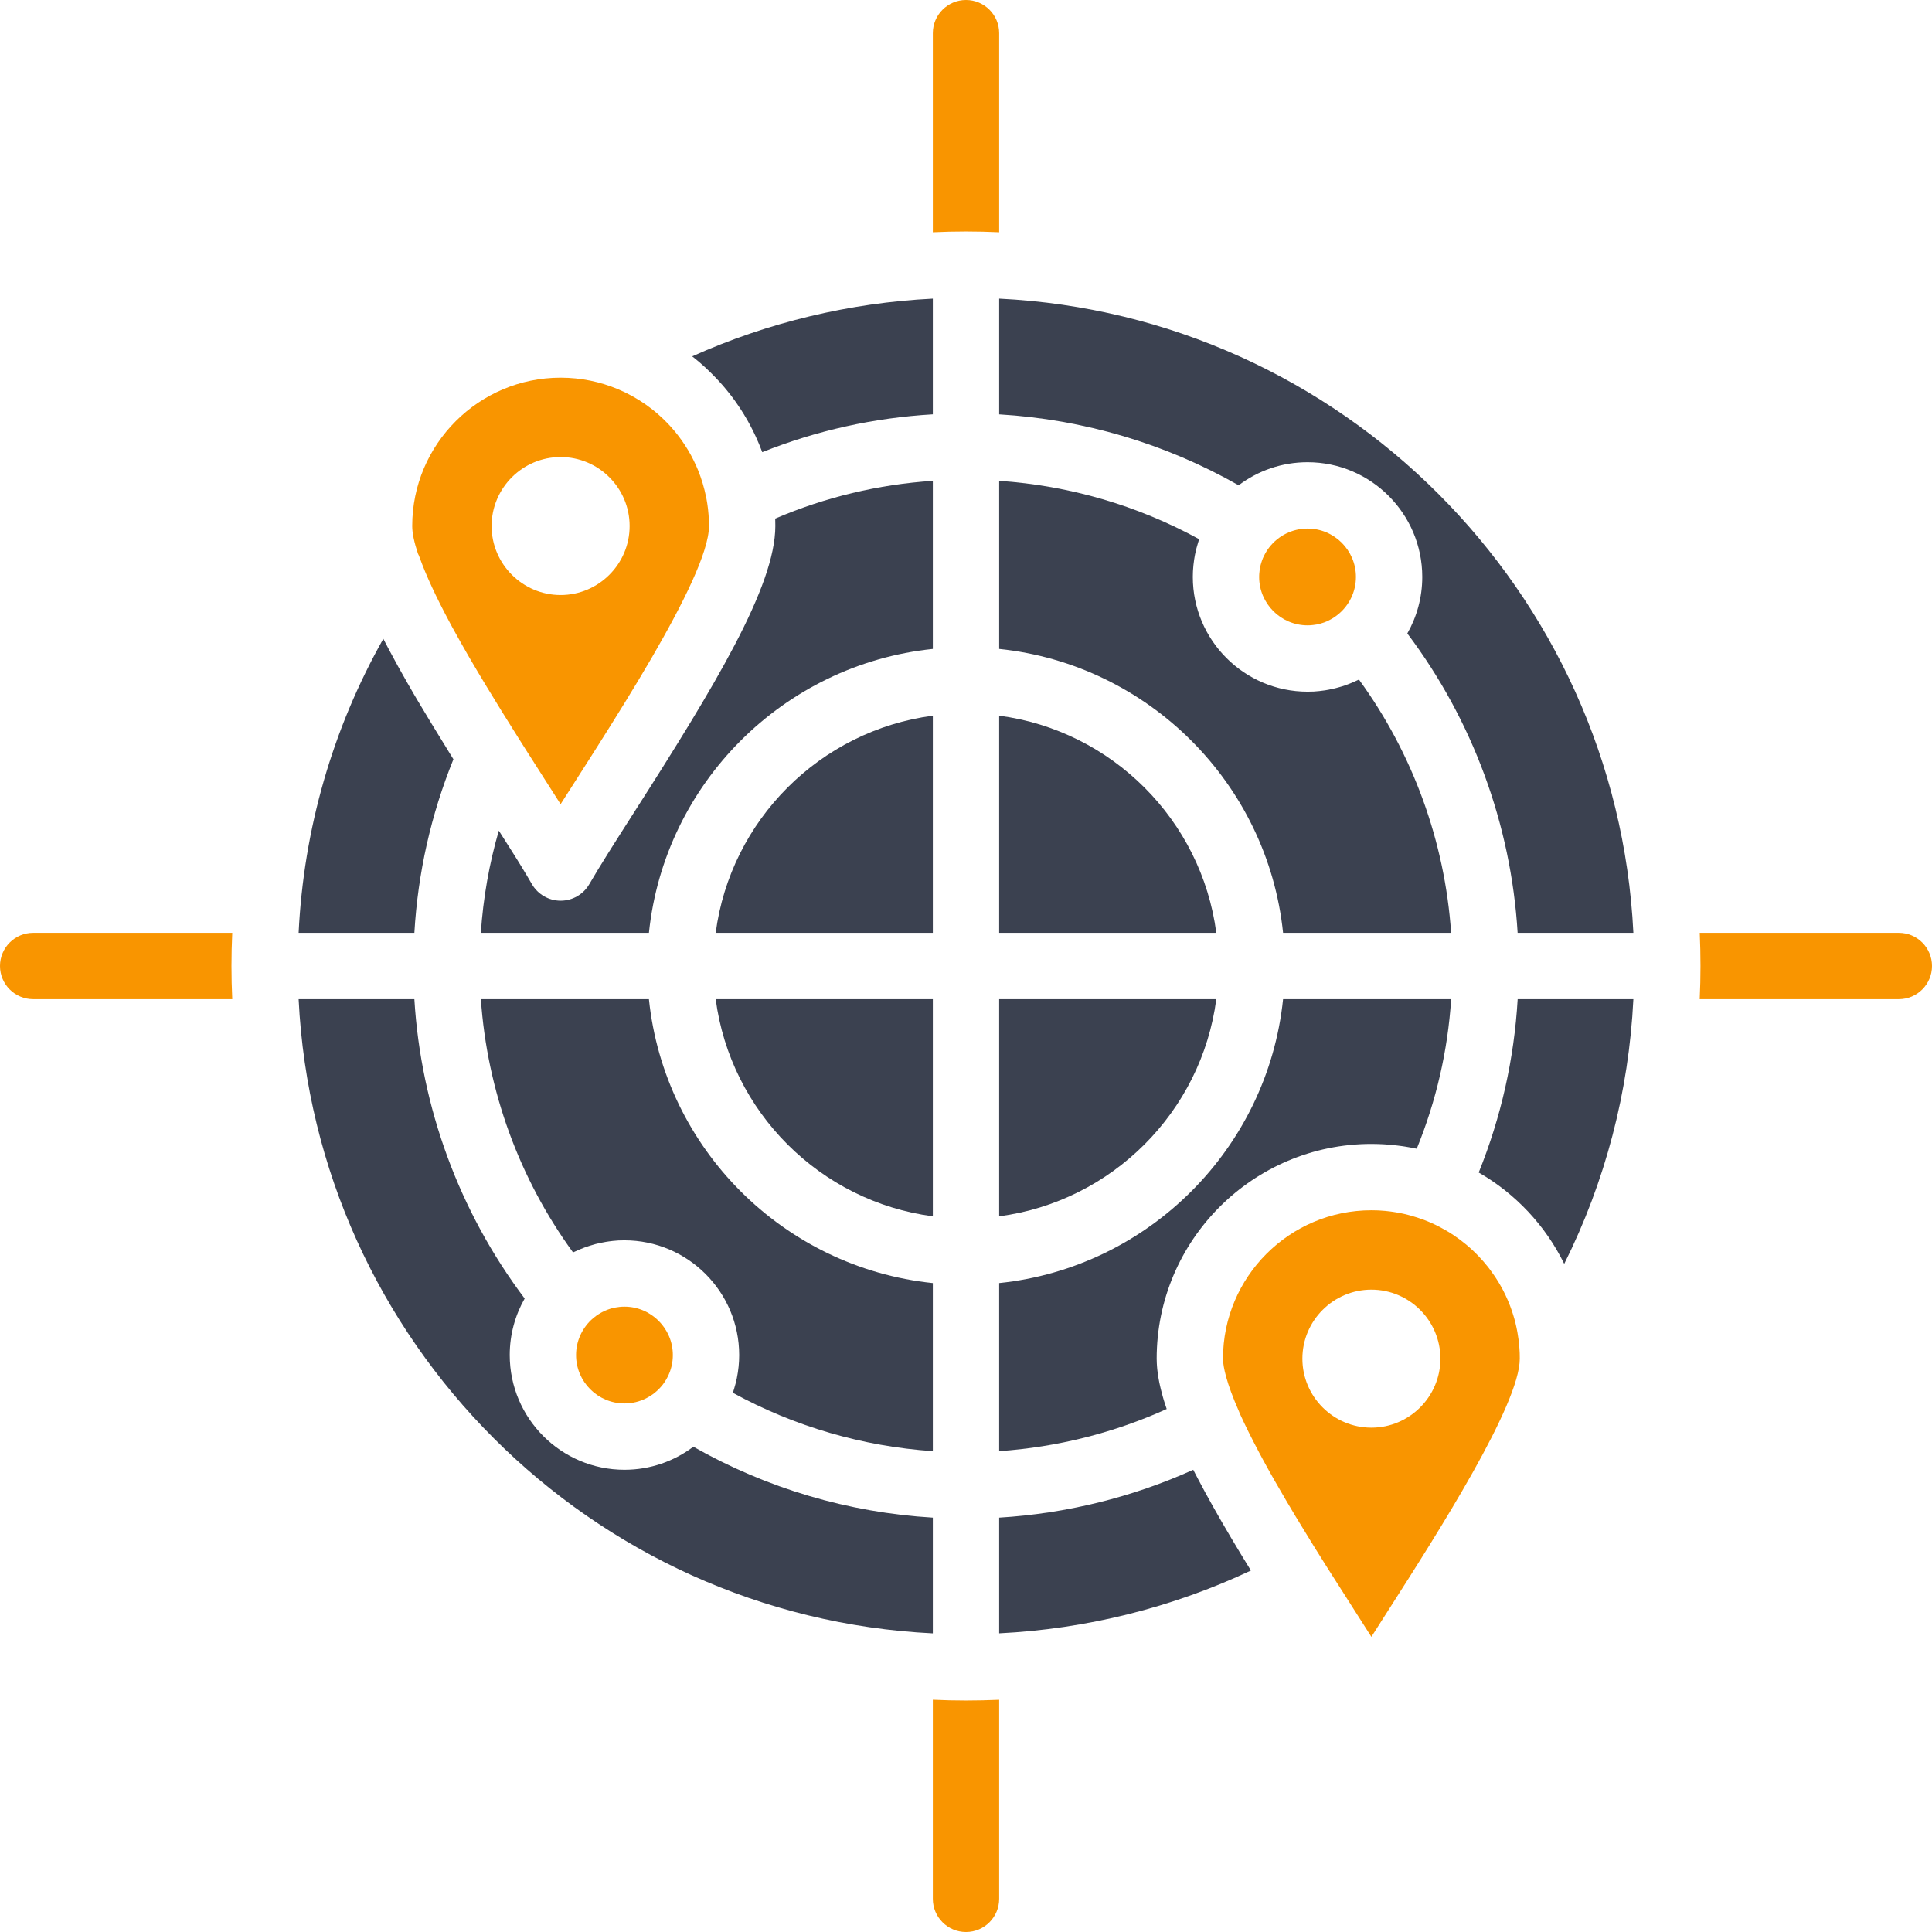
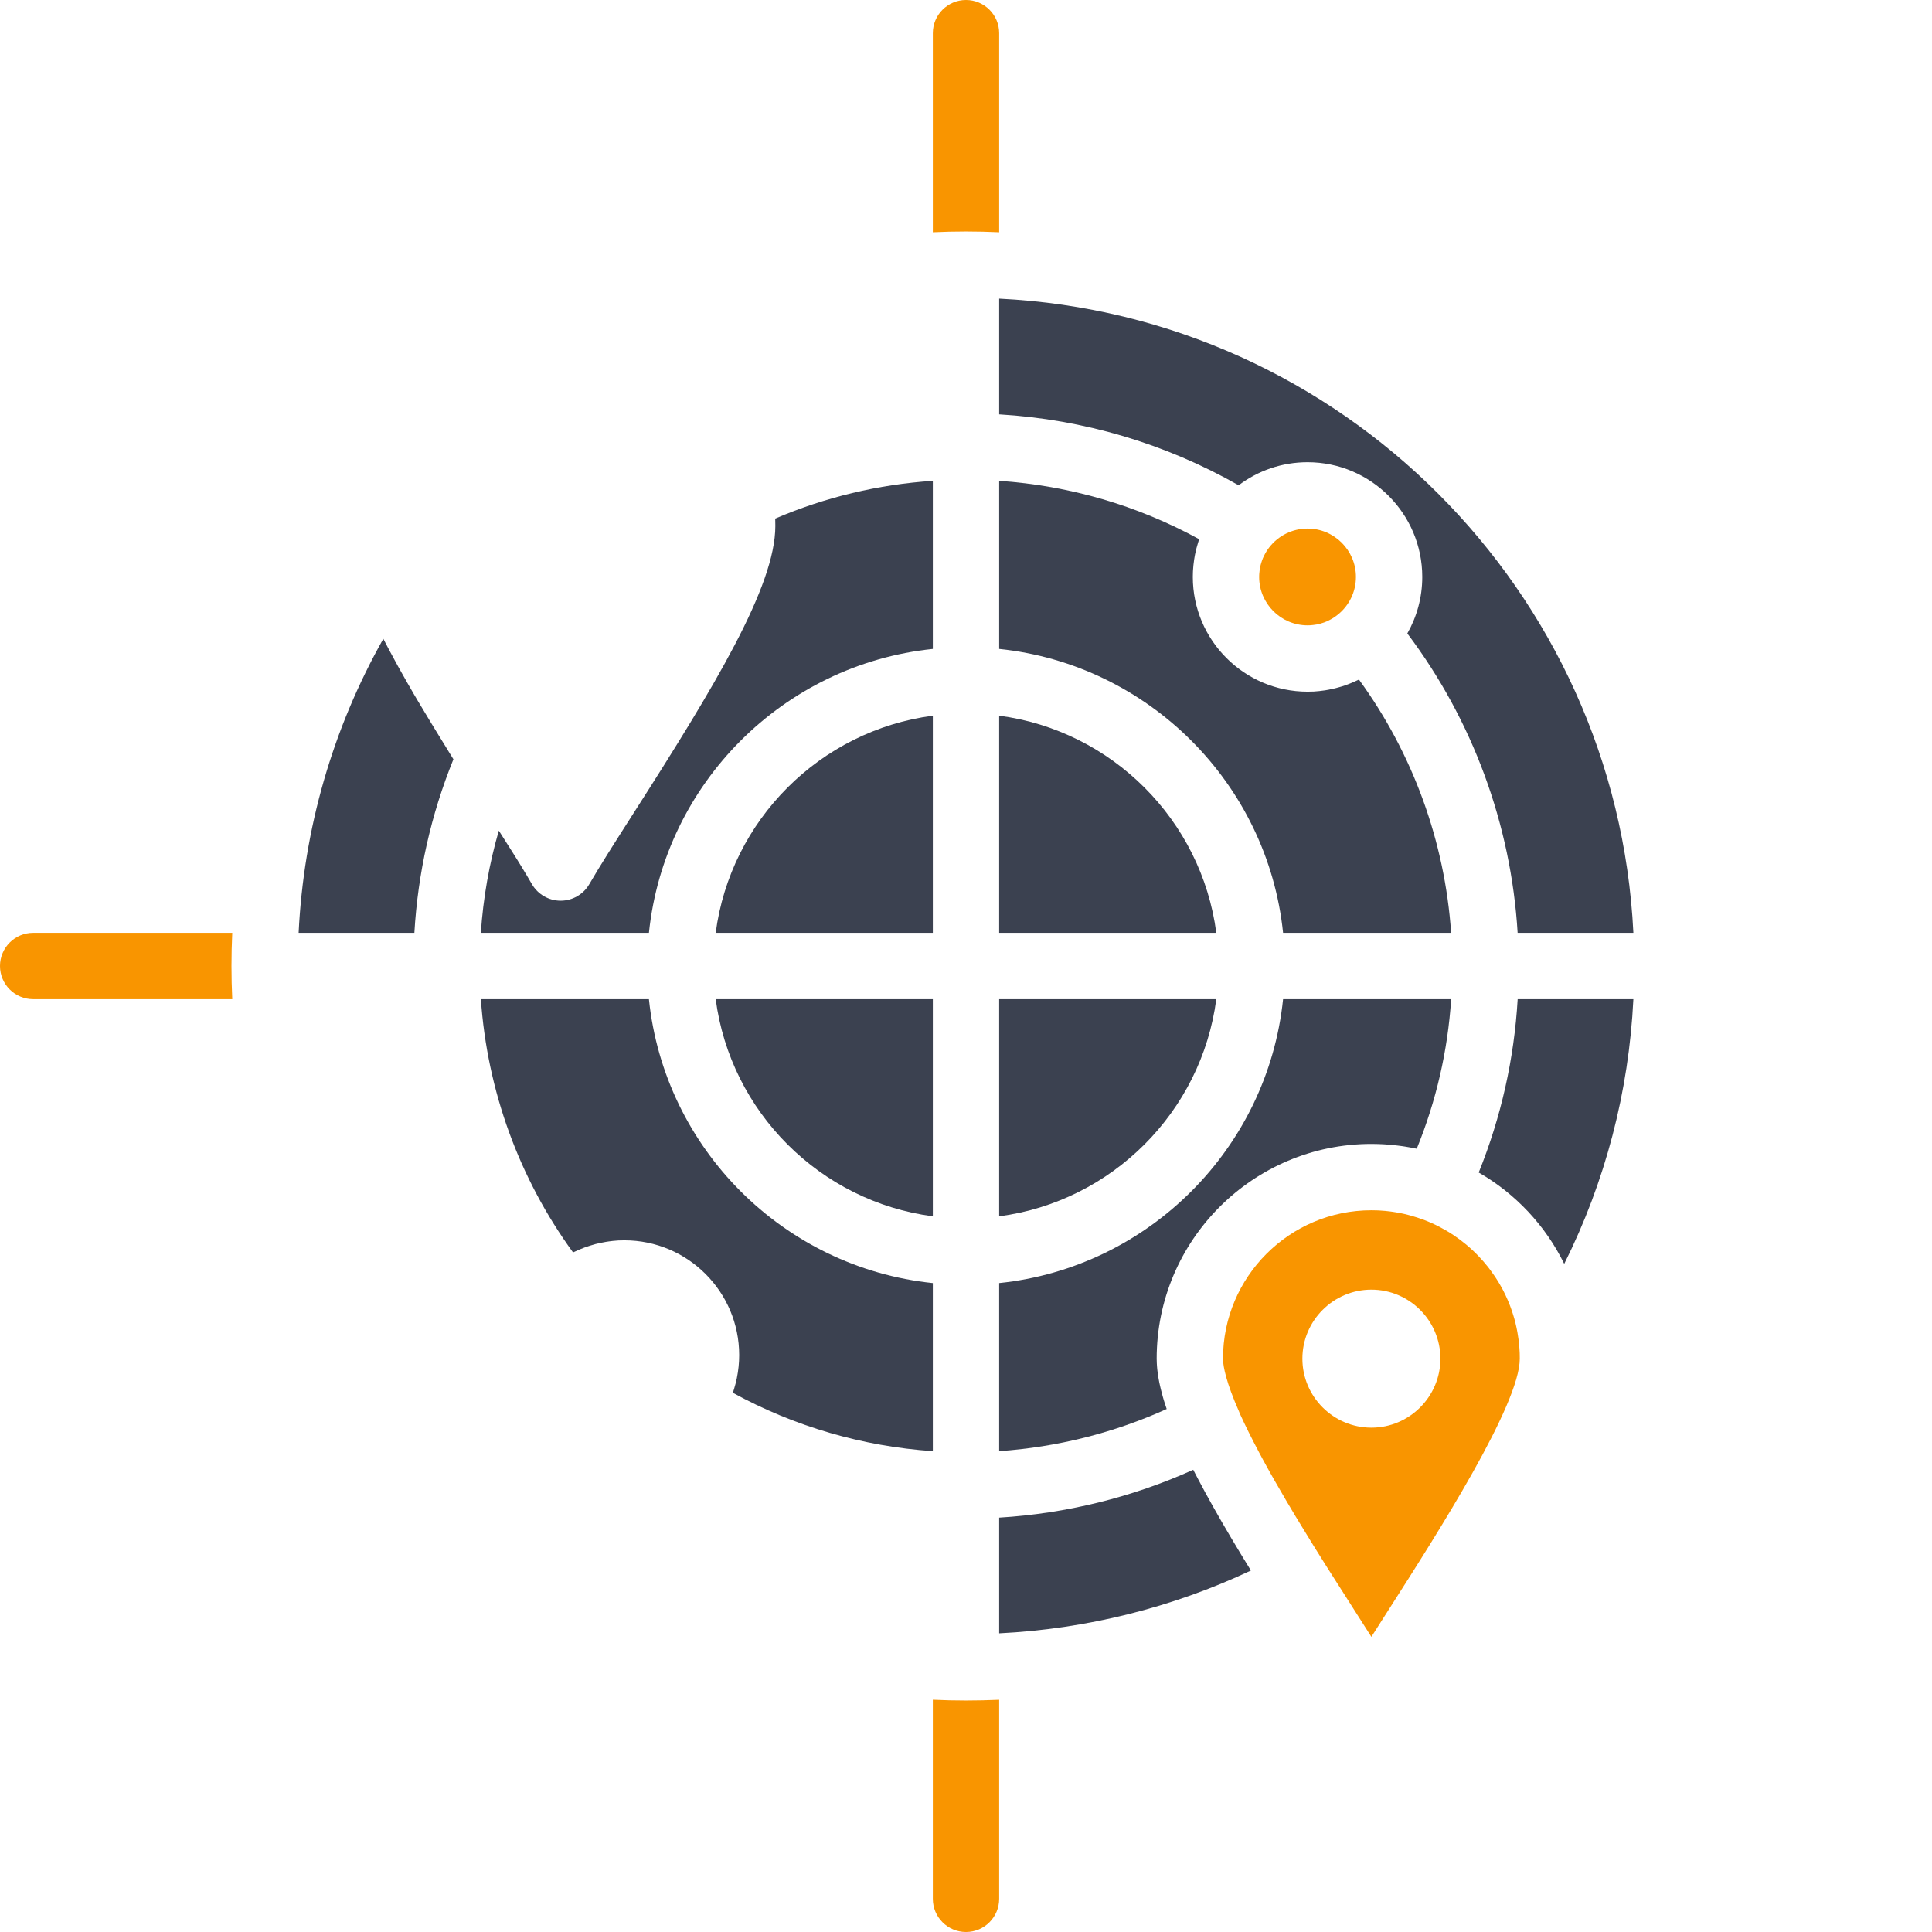
<svg xmlns="http://www.w3.org/2000/svg" width="276px" height="276px" viewBox="0 0 276 276" version="1.1">
  <title>img-targeting1</title>
  <g id="Audio" stroke="none" stroke-width="1" fill="none" fill-rule="evenodd">
    <g id="8_sm" transform="translate(-50, -108)">
      <g id="img-targeting1" transform="translate(50, 108)">
        <path d="M133.262,242.82 L133.262,271.262 C133.262,273.878 135.385,276 138,276 C140.616,276 142.738,273.878 142.738,271.262 L142.738,242.827 C141.159,242.894 139.58,242.931 138,242.931 C136.414,242.931 134.829,242.894 133.262,242.82 Z" id="Path" fill="#F99500" />
        <path d="M4.738,133.262 C2.122,133.262 0,135.384 0,138 C0,140.616 2.122,142.738 4.738,142.738 L33.18,142.738 C33.106,141.171 33.069,139.585 33.069,138 C33.069,136.415 33.106,134.835 33.18,133.262 L4.738,133.262 Z" id="Path" fill="#F99500" />
        <path d="M142.738,33.18 L142.738,4.738 C142.738,2.122 140.616,0 138,0 C135.385,0 133.262,2.122 133.262,4.738 L133.262,33.18 C134.835,33.106 136.421,33.069 138,33.069 C139.586,33.069 141.171,33.106 142.738,33.18 Z" id="Path" fill="#F99500" />
-         <path d="M271.263,133.262 L242.821,133.262 C242.889,134.829 242.925,136.415 242.925,138 C242.925,139.586 242.889,141.165 242.814,142.738 L271.262,142.738 C273.878,142.738 276,140.616 276,138 C276,135.384 273.878,133.262 271.263,133.262 Z" id="Path" fill="#F99500" />
        <path d="M217.094,193.193 C217.088,192.989 217.076,192.785 217.057,192.582 C217.045,192.415 217.032,192.255 217.014,192.089 C216.996,191.86 216.971,191.626 216.94,191.397 C216.897,191.064 216.847,190.731 216.786,190.404 C216.774,190.324 216.761,190.243 216.743,190.163 C216.706,189.954 216.663,189.75 216.619,189.546 C216.576,189.349 216.533,189.151 216.483,188.961 C216.384,188.565 216.28,188.183 216.156,187.801 C216.107,187.634 216.052,187.468 215.996,187.301 C215.644,186.259 215.206,185.247 214.706,184.284 C214.57,184.037 214.441,183.791 214.299,183.55 C214.102,183.211 213.898,182.877 213.682,182.55 C213.62,182.446 213.553,182.353 213.485,182.254 C213.293,181.971 213.096,181.693 212.892,181.422 C212.794,181.286 212.689,181.15 212.584,181.015 C212.374,180.75 212.159,180.49 211.936,180.231 C211.714,179.972 211.486,179.725 211.251,179.478 C209.086,177.202 206.415,175.412 203.429,174.271 C203.379,174.253 203.324,174.234 203.274,174.215 C203.25,174.203 203.219,174.197 203.194,174.184 C203.022,174.123 202.855,174.067 202.682,174.012 C202.627,173.993 202.565,173.969 202.51,173.95 C202.288,173.876 202.072,173.808 201.843,173.747 C201.837,173.74 201.837,173.74 201.831,173.74 L201.824,173.74 C201.818,173.734 201.812,173.734 201.812,173.734 C201.805,173.734 201.805,173.734 201.8,173.734 C201.8,173.734 201.8,173.728 201.793,173.728 C201.768,173.716 201.737,173.709 201.707,173.703 C201.639,173.685 201.571,173.666 201.503,173.647 C201.405,173.616 201.306,173.591 201.201,173.567 C200.794,173.456 200.38,173.364 199.961,173.283 C199.862,173.265 199.763,173.246 199.658,173.227 C199.442,173.191 199.233,173.153 199.01,173.123 C198.881,173.104 198.745,173.086 198.615,173.068 C198.134,173.006 197.646,172.957 197.153,172.932 C197.042,172.925 196.925,172.92 196.807,172.913 C196.511,172.901 196.215,172.895 195.913,172.895 C184.221,172.895 174.714,182.408 174.714,194.094 C174.714,194.149 174.714,194.211 174.72,194.272 C174.757,195.26 175.14,197.431 177.022,201.694 C177.065,201.793 177.108,201.892 177.139,201.991 C177.923,203.712 178.841,205.55 179.829,207.413 C180.014,207.771 180.205,208.129 180.403,208.487 C181.463,210.443 182.624,212.472 183.82,214.502 C184.024,214.841 184.228,215.181 184.425,215.514 C184.431,215.526 184.437,215.532 184.437,215.539 C184.665,215.921 184.893,216.298 185.115,216.674 C185.93,218.007 186.744,219.339 187.546,220.647 C187.713,220.906 187.873,221.171 188.033,221.431 C188.521,222.208 189.002,222.973 189.471,223.726 C190.877,225.947 192.222,228.05 193.426,229.932 C194.296,231.295 195.128,232.597 195.912,233.831 C196.696,232.597 197.528,231.295 198.398,229.932 C205.394,218.988 217.111,200.664 217.111,194.094 C217.111,193.822 217.104,193.557 217.099,193.291 C217.094,193.26 217.094,193.224 217.094,193.193 Z M195.914,203.952 C190.485,203.952 186.055,199.523 186.055,194.094 C186.055,188.664 190.485,184.235 195.914,184.235 C201.343,184.235 205.773,188.664 205.773,194.094 C205.773,199.523 201.343,203.952 195.914,203.952 Z" id="Shape" fill="#F99500" />
-         <path d="M88.508,186.702 C88.329,186.721 88.156,186.746 87.99,186.777 C87.934,186.783 87.879,186.795 87.817,186.808 C87.706,186.832 87.595,186.857 87.484,186.882 C87.262,186.938 87.046,187.006 86.836,187.085 C86.731,187.129 86.626,187.165 86.522,187.209 C86.349,187.283 86.182,187.363 86.016,187.449 C85.917,187.499 85.824,187.554 85.732,187.61 C85.664,187.647 85.602,187.69 85.54,187.727 C85.429,187.795 85.324,187.863 85.219,187.937 C85.201,187.95 85.182,187.968 85.163,187.98 C84.917,188.159 84.682,188.357 84.454,188.566 C84.448,188.572 84.442,188.578 84.435,188.584 C83.122,189.843 82.295,191.62 82.295,193.582 C82.295,197.395 85.398,200.492 89.211,200.492 C91.419,200.492 93.388,199.449 94.658,197.833 C94.683,197.802 94.708,197.765 94.733,197.734 C95.053,197.308 95.325,196.839 95.541,196.346 C95.597,196.216 95.652,196.087 95.701,195.957 C95.738,195.852 95.776,195.742 95.806,195.636 C95.831,195.575 95.843,195.513 95.861,195.451 C95.88,195.39 95.898,195.334 95.911,195.272 C96.016,194.859 96.084,194.433 96.108,193.995 C96.108,193.946 96.114,193.903 96.114,193.86 C96.121,193.767 96.121,193.674 96.121,193.582 C96.121,189.769 93.017,186.666 89.211,186.666 C88.971,186.665 88.736,186.678 88.508,186.702 Z" id="Path" fill="#F99500" />
-         <path d="M59.931,79.6 C60.875,82.246 62.349,85.362 64.12,88.687 C64.274,88.971 64.422,89.255 64.576,89.539 C64.971,90.261 65.372,90.989 65.792,91.729 C66.088,92.26 66.39,92.791 66.698,93.321 C66.828,93.537 66.951,93.765 67.081,93.987 C67.833,95.276 68.599,96.572 69.382,97.862 C70.955,100.471 72.565,103.056 74.095,105.481 C74.583,106.252 75.058,106.998 75.521,107.733 C75.644,107.918 75.761,108.103 75.878,108.288 C75.934,108.381 75.996,108.473 76.051,108.559 C76.174,108.751 76.297,108.942 76.415,109.133 C76.452,109.195 76.489,109.251 76.526,109.306 C76.661,109.522 76.797,109.731 76.933,109.941 C77.155,110.299 77.383,110.651 77.599,110.99 C78.476,112.353 79.302,113.655 80.086,114.883 C80.869,113.655 81.702,112.347 82.572,110.99 C83.01,110.305 83.467,109.589 83.935,108.856 C84.41,108.115 84.891,107.357 85.385,106.573 C87.859,102.667 90.592,98.281 93.09,93.987 C97.575,86.257 101.284,78.841 101.284,75.146 C101.284,74.874 101.277,74.603 101.265,74.325 C101.265,74.319 101.265,74.319 101.265,74.313 C101.259,74.054 101.24,73.801 101.222,73.542 C101.222,73.524 101.222,73.505 101.216,73.48 C101.204,73.258 101.179,73.042 101.154,72.82 C101.154,72.777 101.148,72.74 101.142,72.697 C101.142,72.685 101.142,72.672 101.136,72.66 C101.136,72.654 101.136,72.654 101.136,72.647 C101.105,72.407 101.074,72.166 101.037,71.926 C101.031,71.87 101.025,71.815 101.012,71.765 C100.975,71.555 100.938,71.345 100.901,71.136 C100.895,71.086 100.883,71.037 100.87,70.994 C100.605,69.673 100.216,68.39 99.717,67.156 C99.618,66.916 99.513,66.675 99.409,66.434 C99.409,66.428 99.402,66.422 99.396,66.416 C99.174,65.928 98.934,65.447 98.681,64.978 C98.551,64.744 98.415,64.51 98.28,64.282 C98.144,64.053 98.002,63.825 97.854,63.603 C97.707,63.375 97.558,63.153 97.404,62.937 C97.25,62.72 97.09,62.505 96.929,62.289 C96.769,62.079 96.608,61.875 96.442,61.672 C96.435,61.665 96.435,61.665 96.429,61.66 C96.263,61.456 96.084,61.252 95.905,61.049 C95.751,60.876 95.59,60.703 95.43,60.531 C94.942,60.025 94.431,59.538 93.9,59.075 C93.66,58.871 93.419,58.674 93.172,58.476 C91.969,57.532 90.661,56.718 89.273,56.045 C88.965,55.897 88.65,55.755 88.329,55.62 C85.793,54.546 83.004,53.954 80.086,53.954 C68.401,53.954 58.888,63.461 58.888,75.146 C58.888,76.189 59.184,77.528 59.708,79.088 C59.795,79.254 59.869,79.42 59.931,79.6 Z M80.087,65.292 C85.516,65.292 89.946,69.716 89.946,75.145 C89.946,80.574 85.516,85.004 80.087,85.004 C74.658,85.004 70.228,80.574 70.228,75.145 C70.228,69.716 74.658,65.292 80.087,65.292 Z" id="Shape" fill="#F99500" />
        <path d="M186.993,89.329 C187.061,89.329 187.122,89.329 187.19,89.322 C187.319,89.316 187.455,89.304 187.585,89.285 C187.918,89.254 188.245,89.187 188.566,89.107 C188.769,89.051 188.973,88.989 189.171,88.915 C189.3,88.866 189.436,88.81 189.566,88.755 C189.738,88.675 189.918,88.588 190.084,88.495 C190.183,88.446 190.281,88.391 190.374,88.329 C190.657,88.156 190.929,87.965 191.188,87.748 C192.724,86.483 193.705,84.565 193.705,82.418 C193.705,78.605 190.602,75.508 186.795,75.508 C184.581,75.508 182.612,76.551 181.342,78.167 C181.317,78.198 181.292,78.235 181.267,78.266 C180.996,78.624 180.761,79.012 180.564,79.426 C180.515,79.525 180.472,79.623 180.422,79.722 C180.379,79.827 180.342,79.938 180.299,80.043 C180.262,80.148 180.224,80.259 180.194,80.364 C180.126,80.58 180.065,80.802 180.021,81.024 C179.997,81.141 179.978,81.252 179.96,81.369 C179.935,81.53 179.917,81.697 179.904,81.869 C179.898,81.912 179.892,81.962 179.892,82.005 C179.892,82.054 179.886,82.097 179.886,82.14 C179.879,82.233 179.879,82.326 179.879,82.418 C179.879,86.231 182.983,89.334 186.795,89.334 C186.863,89.335 186.925,89.335 186.993,89.329 Z" id="Path" fill="#F99500" />
        <path d="M64.774,108.466 C64.57,108.139 64.36,107.806 64.157,107.467 C63.953,107.134 63.75,106.8 63.546,106.468 C63.207,105.925 62.868,105.382 62.547,104.845 C62.214,104.308 61.893,103.778 61.572,103.253 C60.931,102.198 60.308,101.162 59.703,100.144 C59.475,99.761 59.253,99.391 59.037,99.015 C59.03,98.997 59.024,98.984 59.012,98.966 C58.456,98.016 57.92,97.078 57.408,96.158 C57.05,95.535 56.711,94.918 56.383,94.307 C55.81,93.265 55.267,92.247 54.761,91.254 C47.512,104.117 43.384,118.424 42.662,133.262 L59.197,133.262 C59.697,124.705 61.566,116.394 64.774,108.466 Z" id="Path" fill="#3B4150" fill-rule="nonzero" />
-         <path d="M133.262,216.803 C121.207,216.082 109.528,212.626 99.052,206.673 C96.313,208.74 92.901,209.968 89.211,209.968 C80.173,209.968 72.819,202.62 72.819,193.581 C72.819,190.645 73.596,187.886 74.953,185.505 C65.625,173.135 60.134,158.211 59.196,142.738 L42.662,142.738 C45.062,191.607 84.393,230.938 133.262,233.337 L133.262,216.803 L133.262,216.803 Z" id="Path" fill="#3B4150" fill-rule="nonzero" />
        <path d="M171.124,211.238 C170.982,210.973 170.847,210.708 170.711,210.449 C170.625,210.288 170.544,210.128 170.464,209.968 C161.753,213.898 152.32,216.224 142.738,216.803 L142.738,233.332 C155.201,232.715 167.466,229.654 178.701,224.361 C176.708,221.128 174.894,218.08 173.284,215.212 C172.519,213.848 171.797,212.522 171.124,211.238 Z" id="Path" fill="#3B4150" fill-rule="nonzero" />
        <path d="M211.245,167.503 C216.502,170.526 220.771,175.067 223.461,180.551 C229.328,168.804 232.691,155.96 233.338,142.738 L216.81,142.738 C216.304,151.295 214.441,159.594 211.245,167.503 Z" id="Path" fill="#3B4150" fill-rule="nonzero" />
        <path d="M142.738,42.662 L142.738,59.196 C154.794,59.912 166.479,63.373 176.949,69.327 C179.694,67.26 183.099,66.032 186.795,66.032 C195.827,66.032 203.181,73.38 203.181,82.418 C203.181,85.355 202.404,88.112 201.047,90.494 C210.375,102.87 215.866,117.794 216.804,133.261 L233.338,133.261 C230.938,84.393 191.608,45.062 142.738,42.662 Z" id="Path" fill="#3B4150" fill-rule="nonzero" />
-         <path d="M101.767,53.472 C101.939,53.644 102.112,53.823 102.278,53.996 C102.451,54.175 102.618,54.354 102.784,54.539 C103.124,54.903 103.438,55.273 103.747,55.649 C103.907,55.841 104.061,56.031 104.21,56.223 C104.469,56.55 104.728,56.889 104.975,57.235 C105.283,57.667 105.579,58.105 105.869,58.549 C106.018,58.783 106.165,59.024 106.314,59.258 C106.32,59.265 106.326,59.27 106.326,59.283 C106.628,59.776 106.918,60.276 107.184,60.788 C107.319,61.041 107.449,61.301 107.579,61.559 C107.708,61.819 107.832,62.078 107.955,62.343 C108.3,63.078 108.609,63.83 108.893,64.595 C116.679,61.492 124.841,59.684 133.262,59.191 L133.262,42.662 C121.374,43.254 109.688,46.062 98.886,50.91 C99.706,51.552 100.496,52.231 101.243,52.959 C101.415,53.126 101.594,53.298 101.767,53.472 Z" id="Path" fill="#3B4150" fill-rule="nonzero" />
        <path d="M105.567,194.562 C105.555,194.797 105.536,195.025 105.511,195.253 C105.486,195.531 105.449,195.802 105.406,196.074 C105.326,196.617 105.215,197.154 105.079,197.672 C105.018,197.912 104.95,198.153 104.876,198.388 C104.876,198.406 104.864,198.431 104.857,198.449 C104.808,198.628 104.758,198.801 104.697,198.974 C113.494,203.786 123.224,206.624 133.262,207.309 L133.262,183.297 C111.921,181.082 94.918,164.079 92.703,142.739 L68.698,142.739 C69.592,155.787 74.17,168.361 81.863,178.917 C81.943,178.874 82.024,178.837 82.11,178.806 C82.351,178.695 82.598,178.584 82.844,178.479 C83.27,178.3 83.702,178.133 84.146,177.998 C84.288,177.954 84.43,177.905 84.572,177.868 C84.64,177.837 84.707,177.819 84.782,177.807 C84.985,177.739 85.189,177.689 85.399,177.646 C85.466,177.622 85.534,177.603 85.602,177.597 C85.67,177.585 85.738,177.572 85.806,177.554 C85.966,177.523 86.127,177.486 86.287,177.461 C86.386,177.443 86.484,177.424 86.583,177.405 C86.682,177.387 86.78,177.374 86.879,177.362 C86.886,177.356 86.891,177.35 86.904,177.356 C87.114,177.319 87.324,177.294 87.539,177.276 C87.805,177.245 88.076,177.226 88.348,177.208 C88.631,177.196 88.922,177.19 89.211,177.19 C98.244,177.19 105.598,184.544 105.598,193.582 C105.598,193.835 105.591,194.082 105.579,194.335 C105.579,194.408 105.573,194.488 105.567,194.562 Z" id="Path" fill="#3B4150" fill-rule="nonzero" />
        <path d="M195.914,163.418 C196.179,163.418 196.445,163.425 196.703,163.431 C196.882,163.431 197.061,163.437 197.234,163.45 C197.345,163.45 197.45,163.456 197.555,163.462 C197.647,163.468 197.74,163.474 197.833,163.48 C198.438,163.517 199.042,163.573 199.634,163.647 C199.733,163.653 199.831,163.665 199.924,163.684 C200.053,163.696 200.177,163.715 200.301,163.733 C200.436,163.751 200.572,163.77 200.708,163.794 C201.22,163.874 201.725,163.968 202.231,164.072 C202.287,164.072 202.336,164.091 202.392,164.103 C205.174,157.273 206.822,150.123 207.309,142.738 L183.297,142.738 C181.082,164.079 164.078,181.082 142.738,183.296 L142.738,207.308 C151.011,206.741 159.149,204.693 166.67,201.287 C166.627,201.169 166.59,201.052 166.553,200.935 C166.491,200.762 166.435,200.583 166.38,200.411 C166.362,200.355 166.349,200.306 166.331,200.25 C166.312,200.189 166.294,200.121 166.269,200.059 C166.269,200.047 166.263,200.028 166.257,200.015 C166.214,199.861 166.164,199.707 166.121,199.553 C166.109,199.503 166.097,199.46 166.084,199.411 C166.041,199.256 165.998,199.102 165.961,198.948 C165.905,198.763 165.862,198.584 165.819,198.399 C165.776,198.22 165.733,198.041 165.695,197.862 C165.677,197.776 165.658,197.689 165.639,197.603 C165.627,197.566 165.621,197.535 165.615,197.498 C165.59,197.375 165.565,197.251 165.547,197.134 C165.485,196.807 165.43,196.486 165.393,196.172 C165.362,195.968 165.338,195.777 165.319,195.579 C165.3,195.437 165.288,195.29 165.282,195.148 C165.27,195.006 165.263,194.87 165.257,194.728 C165.245,194.512 165.239,194.302 165.239,194.092 C165.239,177.183 178.997,163.418 195.914,163.418 Z" id="Path" fill="#3B4150" fill-rule="nonzero" />
        <path d="M133.262,68.692 C125.458,69.21 117.913,71.018 110.744,74.084 L110.744,74.134 C110.75,74.208 110.75,74.282 110.75,74.356 C110.756,74.615 110.762,74.88 110.762,75.145 C110.762,83.801 102.008,98.182 90.557,116.092 C87.941,120.182 85.683,123.724 84.19,126.303 C83.345,127.765 81.784,128.672 80.087,128.672 C78.397,128.672 76.83,127.765 75.985,126.303 C75.522,125.494 74.979,124.594 74.38,123.613 C74.319,123.52 74.263,123.428 74.202,123.329 C74.134,123.225 74.066,123.12 74.01,123.015 C73.887,122.818 73.757,122.614 73.628,122.404 C73.51,122.225 73.399,122.047 73.289,121.867 C73.264,121.83 73.245,121.799 73.227,121.763 C73.091,121.553 72.956,121.337 72.814,121.115 C72.32,120.331 71.802,119.517 71.259,118.665 C69.883,123.409 69.025,128.289 68.692,133.262 L92.704,133.262 C94.919,111.921 111.922,94.918 133.262,92.704 L133.262,68.692 L133.262,68.692 Z" id="Path" fill="#3B4150" fill-rule="nonzero" />
        <path d="M170.434,81.438 C170.446,81.203 170.465,80.975 170.49,80.747 C170.514,80.469 170.551,80.198 170.594,79.926 C170.625,79.71 170.662,79.494 170.705,79.278 C170.73,79.161 170.755,79.05 170.779,78.939 C170.816,78.729 170.866,78.525 170.921,78.328 C170.989,78.063 171.063,77.804 171.143,77.551 C171.193,77.372 171.242,77.199 171.304,77.026 C162.506,72.208 152.777,69.37 142.739,68.691 L142.739,92.703 C164.079,94.918 181.083,111.921 183.297,133.261 L207.303,133.261 C206.408,120.213 201.831,107.639 194.137,97.083 C194.057,97.126 193.97,97.157 193.89,97.194 C193.699,97.287 193.502,97.373 193.304,97.459 C193.187,97.515 193.07,97.564 192.947,97.607 C192.817,97.663 192.682,97.718 192.546,97.767 C192.417,97.817 192.281,97.86 192.145,97.909 C191.886,98.002 191.627,98.088 191.362,98.156 C191.213,98.199 191.065,98.242 190.911,98.28 C190.843,98.298 190.769,98.316 190.695,98.335 C190.578,98.372 190.461,98.397 190.343,98.416 C190.195,98.447 190.053,98.484 189.899,98.508 C189.887,98.52 189.874,98.52 189.856,98.52 C189.67,98.557 189.479,98.595 189.288,98.619 C189.017,98.663 188.745,98.699 188.468,98.724 C188.202,98.755 187.937,98.773 187.665,98.792 C187.659,98.786 187.647,98.786 187.634,98.792 C187.357,98.804 187.079,98.81 186.795,98.81 C177.757,98.81 170.403,91.456 170.403,82.418 C170.403,82.165 170.409,81.918 170.421,81.665 C170.421,81.592 170.427,81.512 170.434,81.438 Z" id="Path" fill="#3B4150" fill-rule="nonzero" />
        <path d="M142.738,173.759 C158.847,171.636 171.637,158.847 173.758,142.738 L142.738,142.738 L142.738,173.759 Z" id="Path" fill="#3B4150" fill-rule="nonzero" />
        <path d="M133.262,142.738 L102.242,142.738 C104.364,158.847 117.154,171.636 133.262,173.759 L133.262,142.738 Z" id="Path" fill="#3B4150" fill-rule="nonzero" />
        <path d="M133.262,102.241 C117.154,104.364 104.364,117.153 102.242,133.262 L133.262,133.262 L133.262,102.241 Z" id="Path" fill="#3B4150" fill-rule="nonzero" />
        <path d="M142.738,102.241 L142.738,133.262 L173.758,133.262 C171.637,117.153 158.847,104.364 142.738,102.241 Z" id="Path" fill="#3B4150" fill-rule="nonzero" />
      </g>
    </g>
  </g>
</svg>